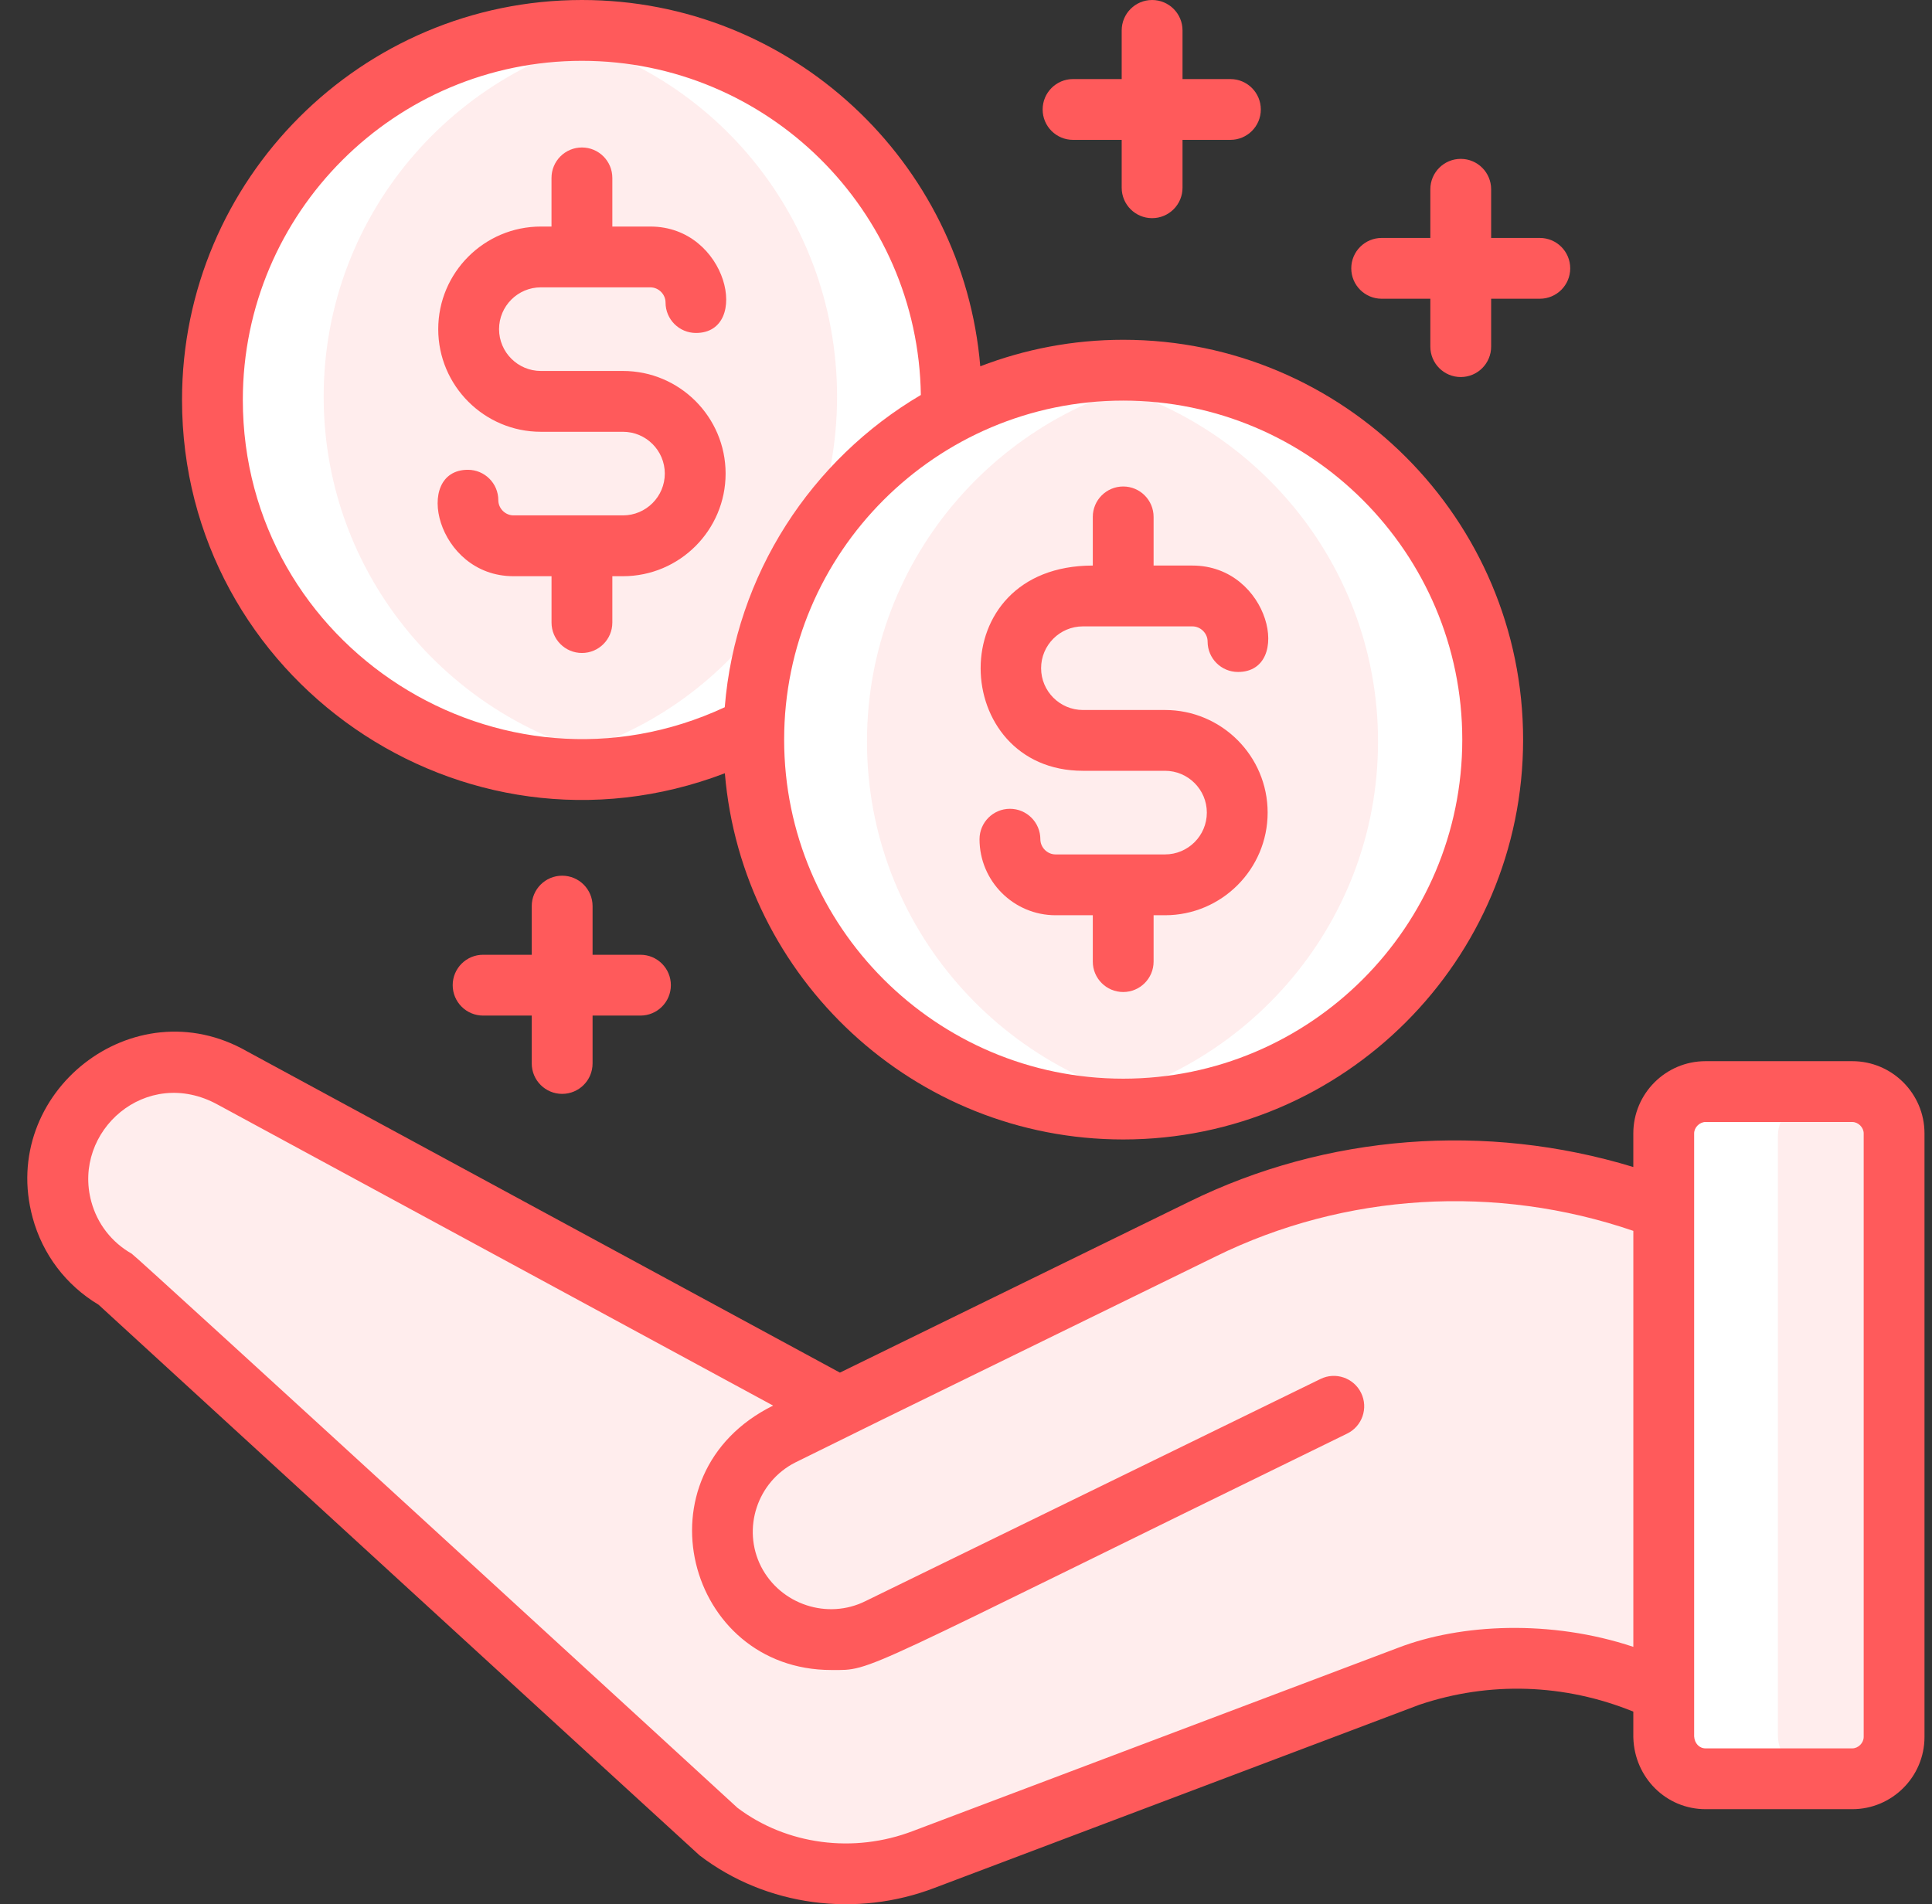
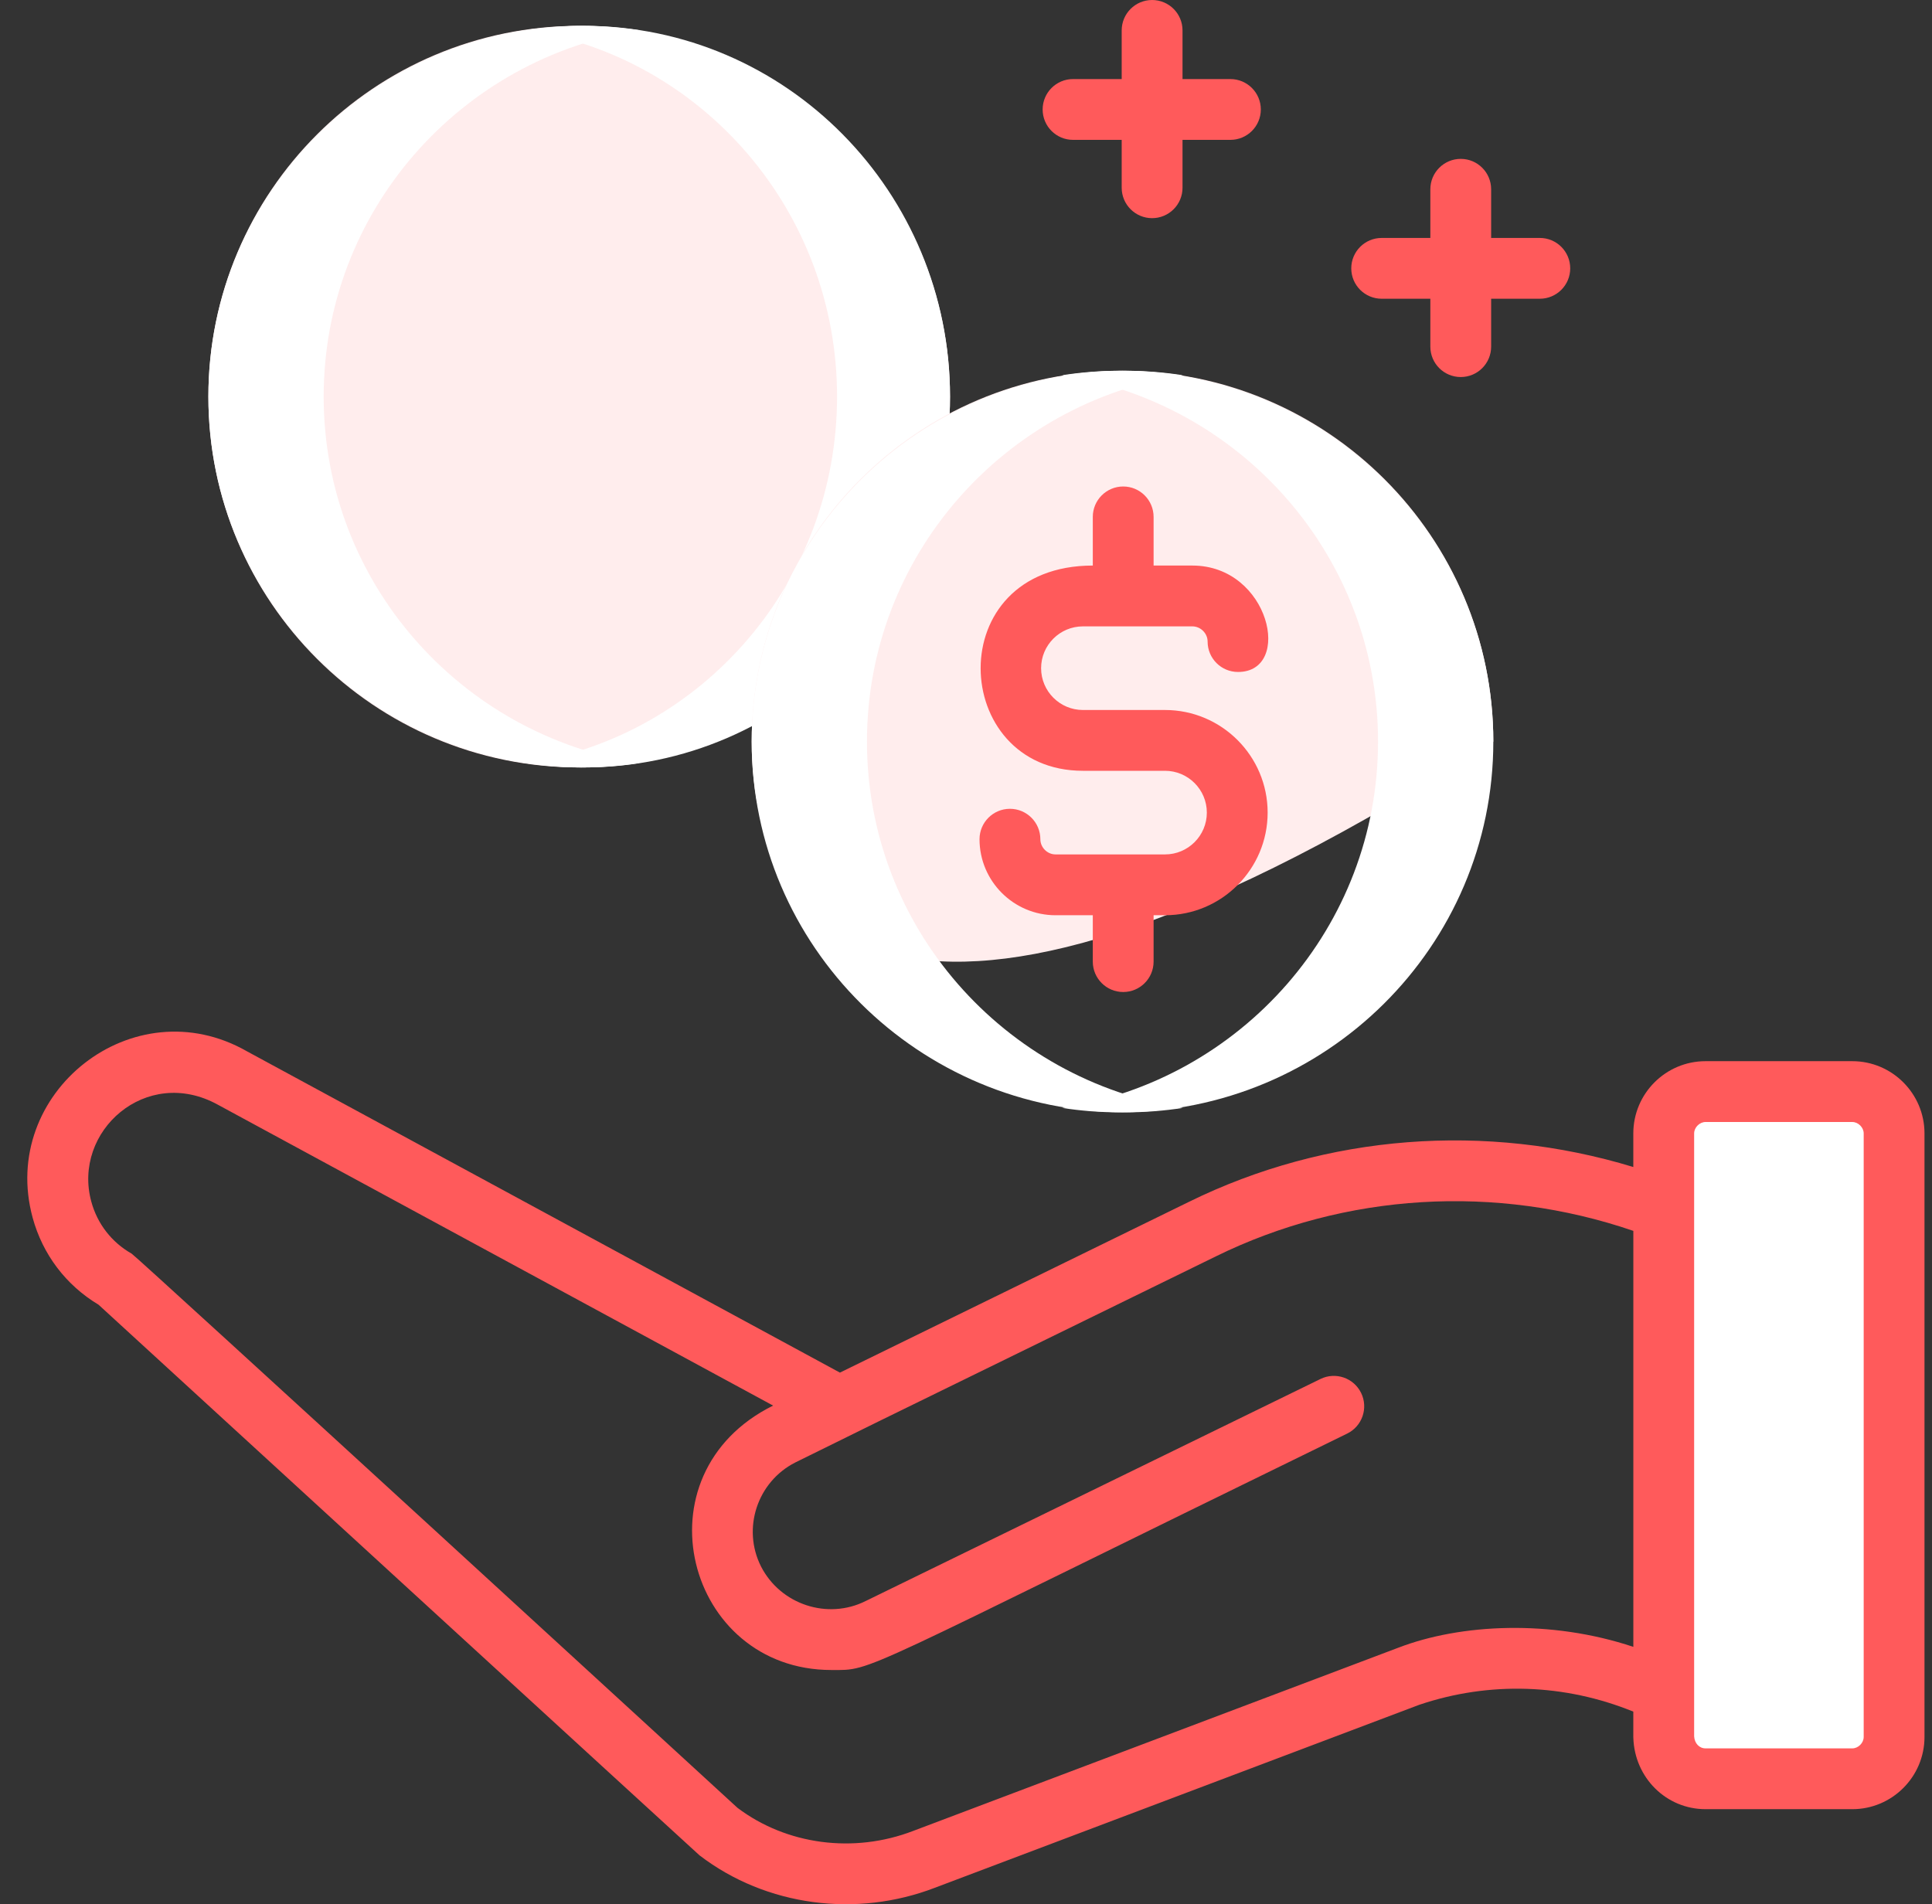
<svg xmlns="http://www.w3.org/2000/svg" width="70" height="69" viewBox="0 0 70 69" fill="none">
  <rect x="0" y="0" width="70" height="69" fill="#333333" stroke="none" />
  <path d="M34.421 14.372C34.421 21.793 28.406 27.808 20.986 27.808C13.566 27.808 7.55 21.793 7.55 14.372C7.55 6.953 13.566 0.937 20.986 0.937C28.406 0.937 34.421 6.953 34.421 14.372Z" fill="#FFEDED" />
  <path d="M34.421 14.372C34.421 21.793 28.483 27.808 21.158 27.808C20.462 27.808 19.777 27.753 19.111 27.648C25.464 26.653 30.328 21.088 30.328 14.372C30.328 7.658 25.464 2.093 19.111 1.098C19.777 0.993 20.462 0.937 21.158 0.937C28.483 0.937 34.421 6.953 34.421 14.372Z" fill="white" />
  <path d="M23.173 27.648C22.493 27.753 21.794 27.808 21.084 27.808C13.61 27.808 7.55 21.793 7.55 14.372C7.55 6.953 13.61 0.937 21.084 0.937C21.794 0.937 22.493 0.993 23.173 1.098C16.689 2.093 11.727 7.658 11.727 14.372C11.727 21.088 16.689 26.653 23.173 27.648Z" fill="white" />
-   <path d="M54.106 26.871C54.106 34.291 48.09 40.306 40.67 40.306C33.25 40.306 27.235 34.291 27.235 26.871C27.235 19.451 33.25 13.435 40.67 13.435C48.09 13.435 54.106 19.451 54.106 26.871Z" fill="#FFEDED" />
+   <path d="M54.106 26.871C33.25 40.306 27.235 34.291 27.235 26.871C27.235 19.451 33.25 13.435 40.67 13.435C48.09 13.435 54.106 19.451 54.106 26.871Z" fill="#FFEDED" />
  <path d="M54.106 26.871C54.106 34.291 48.046 40.306 40.572 40.306C39.862 40.306 39.163 40.251 38.483 40.146C44.966 39.151 49.929 33.586 49.929 26.871C49.929 20.156 44.966 14.591 38.483 13.596C39.163 13.491 39.862 13.435 40.572 13.435C48.046 13.435 54.106 19.451 54.106 26.871Z" fill="white" />
  <path d="M42.858 40.146C42.178 40.251 41.479 40.306 40.769 40.306C33.294 40.306 27.235 34.291 27.235 26.871C27.235 19.451 33.294 13.435 40.769 13.435C41.479 13.435 42.178 13.491 42.858 13.596C36.375 14.591 31.412 20.156 31.412 26.871C31.412 33.586 36.375 39.151 42.858 40.146Z" fill="white" />
-   <path d="M54.727 42.451C54.102 42.395 53.472 42.365 52.843 42.365C50.592 42.365 48.334 42.728 46.163 43.462C45.301 43.751 44.462 44.095 43.649 44.495L30.52 50.925L8.55 38.992C7.887 38.611 7.168 38.432 6.455 38.432C4.997 38.432 3.578 39.192 2.799 40.548C1.64 42.565 2.336 45.145 4.354 46.302L26.075 66.223C26.087 66.233 26.101 66.246 26.114 66.256C28.235 67.876 31.066 68.229 33.563 67.286L51.118 60.649C53.066 59.992 55.107 59.849 57.058 60.176C58.197 60.366 59.306 60.716 60.355 61.219V43.769C58.54 43.068 56.645 42.628 54.727 42.451Z" fill="#FFEDED" />
  <path d="M68.791 41.178V62.868C68.791 63.696 68.108 64.365 67.264 64.365H61.883C61.038 64.365 60.355 63.696 60.355 62.868V41.178C60.355 40.353 61.038 39.681 61.883 39.681H67.264C68.108 39.681 68.791 40.353 68.791 41.178Z" fill="white" />
-   <path d="M68.791 41.178V62.868C68.791 63.696 68.089 64.365 67.22 64.365H65.987C65.119 64.365 64.416 63.696 64.416 62.868V41.178C64.416 40.353 65.119 39.681 65.987 39.681H67.22C68.089 39.681 68.791 40.353 68.791 41.178Z" fill="#FFEDED" />
  <path d="M67.112 38.452H61.795C60.352 38.452 59.178 39.626 59.178 41.069V42.287C53.847 40.662 48.062 41.097 43.076 43.55C42.495 43.835 31.004 49.457 30.432 49.737L8.95 38.096C4.824 35.736 -0.049 39.603 1.183 44.125C1.546 45.456 2.391 46.57 3.571 47.277C3.627 47.329 25.284 67.182 25.345 67.229C27.767 69.085 31.042 69.492 33.869 68.405L51.424 61.773C53.965 60.916 56.691 61.009 59.178 62.021V62.939C59.178 62.951 59.179 62.962 59.179 62.974C59.226 64.422 60.375 65.556 61.795 65.556H67.112C68.554 65.556 69.728 64.382 69.728 62.939V41.069C69.728 39.626 68.554 38.452 67.112 38.452ZM59.178 59.674C56.191 58.678 52.93 58.835 50.664 59.705L33.084 66.345C30.933 67.172 28.5 66.85 26.72 65.507C26.572 65.37 4.954 45.531 4.771 45.427C4.047 45.016 3.528 44.348 3.309 43.545C2.612 40.994 5.296 38.601 7.889 40.027L28.011 50.932C23.001 53.414 24.864 60.513 30.122 60.513C31.68 60.513 30.75 60.765 48.809 51.947C49.356 51.681 49.583 51.021 49.316 50.474C49.049 49.927 48.389 49.7 47.843 49.968L31.362 58.015C29.983 58.704 28.283 58.142 27.576 56.767C26.877 55.389 27.435 53.693 28.817 52.992C31.432 51.698 32.321 51.266 35.301 49.808L44.047 45.528C48.734 43.223 54.206 42.898 59.179 44.601V59.674H59.178ZM67.525 62.939C67.525 63.156 67.328 63.353 67.112 63.353H61.795C61.568 63.353 61.396 63.17 61.382 62.917C61.382 61.062 61.382 43.758 61.382 41.069C61.382 40.853 61.579 40.656 61.795 40.656H67.112C67.328 40.656 67.525 40.853 67.525 41.069V62.939Z" fill="#FF5A5B" />
-   <path d="M26.263 28.019C26.884 35.44 33.118 41.289 40.696 41.289C48.685 41.289 55.185 34.79 55.185 26.801C55.185 18.812 48.685 12.312 40.696 12.312C38.871 12.312 37.126 12.655 35.517 13.273C34.897 5.851 28.663 0 21.084 0C13.095 0 6.595 6.499 6.595 14.488C6.595 24.583 16.744 31.658 26.263 28.019ZM40.696 14.516C47.47 14.516 52.981 20.027 52.981 26.801C52.981 33.575 47.47 39.086 40.696 39.086C33.922 39.086 28.411 33.575 28.411 26.801C28.411 20.027 33.922 14.516 40.696 14.516ZM21.084 2.204C27.799 2.204 33.269 7.619 33.364 14.312C29.404 16.646 26.648 20.806 26.259 25.627C18.13 29.409 8.798 23.441 8.798 14.488C8.798 7.715 14.309 2.204 21.084 2.204Z" fill="#FF5A5B" />
-   <path d="M22.572 18.675C20.865 18.675 22.898 18.675 18.606 18.675C18.307 18.675 18.055 18.423 18.055 18.125C18.055 17.516 17.561 17.023 16.953 17.023C14.952 17.023 15.799 20.879 18.606 20.879H19.983V22.559C19.983 23.168 20.476 23.661 21.085 23.661C21.693 23.661 22.186 23.168 22.186 22.559V20.879H22.572C24.622 20.879 26.29 19.211 26.29 17.16C26.29 15.11 24.622 13.442 22.572 13.442H19.597C18.762 13.442 18.082 12.762 18.082 11.927C18.082 11.091 18.762 10.412 19.597 10.412H23.563C23.862 10.412 24.114 10.664 24.114 10.963C24.114 11.571 24.607 12.065 25.216 12.065C27.216 12.065 26.37 8.209 23.563 8.209H22.186V6.446C22.186 5.837 21.693 5.344 21.084 5.344C20.476 5.344 19.982 5.837 19.982 6.446V8.209H19.597C17.546 8.209 15.878 9.876 15.878 11.927C15.878 13.977 17.546 15.646 19.597 15.646H22.572C23.407 15.646 24.087 16.325 24.087 17.16C24.087 17.995 23.407 18.675 22.572 18.675Z" fill="#FF5A5B" />
  <path d="M42.211 30.96H38.245C37.946 30.96 37.694 30.708 37.694 30.409C37.694 29.801 37.2 29.307 36.592 29.307C35.984 29.307 35.49 29.801 35.49 30.409C35.49 31.928 36.726 33.164 38.245 33.164H39.594V34.844C39.594 35.452 40.087 35.946 40.696 35.946C41.304 35.946 41.797 35.452 41.797 34.844V33.164H42.211C44.261 33.164 45.929 31.495 45.929 29.445C45.929 27.394 44.261 25.727 42.211 25.727H39.236C38.401 25.727 37.721 25.047 37.721 24.212C37.721 23.376 38.401 22.697 39.236 22.697H43.203C43.501 22.697 43.754 22.949 43.754 23.248C43.754 23.856 44.247 24.349 44.855 24.349C46.856 24.349 46.009 20.493 43.203 20.493H41.797V18.73C41.797 18.122 41.304 17.628 40.696 17.628C40.087 17.628 39.594 18.122 39.594 18.73V20.493C34.06 20.493 34.411 27.93 39.236 27.93H42.211C43.046 27.93 43.726 28.61 43.726 29.445C43.726 30.281 43.046 30.96 42.211 30.96Z" fill="#FF5A5B" />
  <path d="M38.878 5.068H40.641V6.803C40.641 7.412 41.135 7.905 41.743 7.905C42.352 7.905 42.845 7.412 42.845 6.803V5.068H44.58C45.188 5.068 45.682 4.575 45.682 3.967C45.682 3.358 45.188 2.865 44.58 2.865H42.845V1.102C42.845 0.493 42.352 0 41.743 0C41.135 0 40.641 0.493 40.641 1.102V2.865H38.878C38.27 2.865 37.777 3.358 37.777 3.967C37.777 4.575 38.27 5.068 38.878 5.068Z" fill="#FF5A5B" />
  <path d="M50.061 10.825H51.824V12.56C51.824 13.169 52.317 13.662 52.926 13.662C53.534 13.662 54.027 13.169 54.027 12.56V10.825H55.79C56.399 10.825 56.892 10.332 56.892 9.724C56.892 9.115 56.399 8.622 55.79 8.622H54.027V6.859C54.027 6.25 53.534 5.757 52.926 5.757C52.317 5.757 51.824 6.25 51.824 6.859V8.622H50.061C49.452 8.622 48.959 9.115 48.959 9.724C48.959 10.332 49.452 10.825 50.061 10.825Z" fill="#FF5A5B" />
-   <path d="M20.368 39.637C20.977 39.637 21.47 39.144 21.47 38.535V36.8H23.205C23.813 36.8 24.307 36.306 24.307 35.698C24.307 35.089 23.813 34.596 23.205 34.596H21.47V32.833C21.47 32.224 20.977 31.731 20.368 31.731C19.76 31.731 19.266 32.224 19.266 32.833V34.596H17.504C16.895 34.596 16.402 35.089 16.402 35.698C16.402 36.306 16.895 36.8 17.504 36.8H19.266V38.535C19.266 39.144 19.76 39.637 20.368 39.637Z" fill="#FF5A5B" />
</svg>